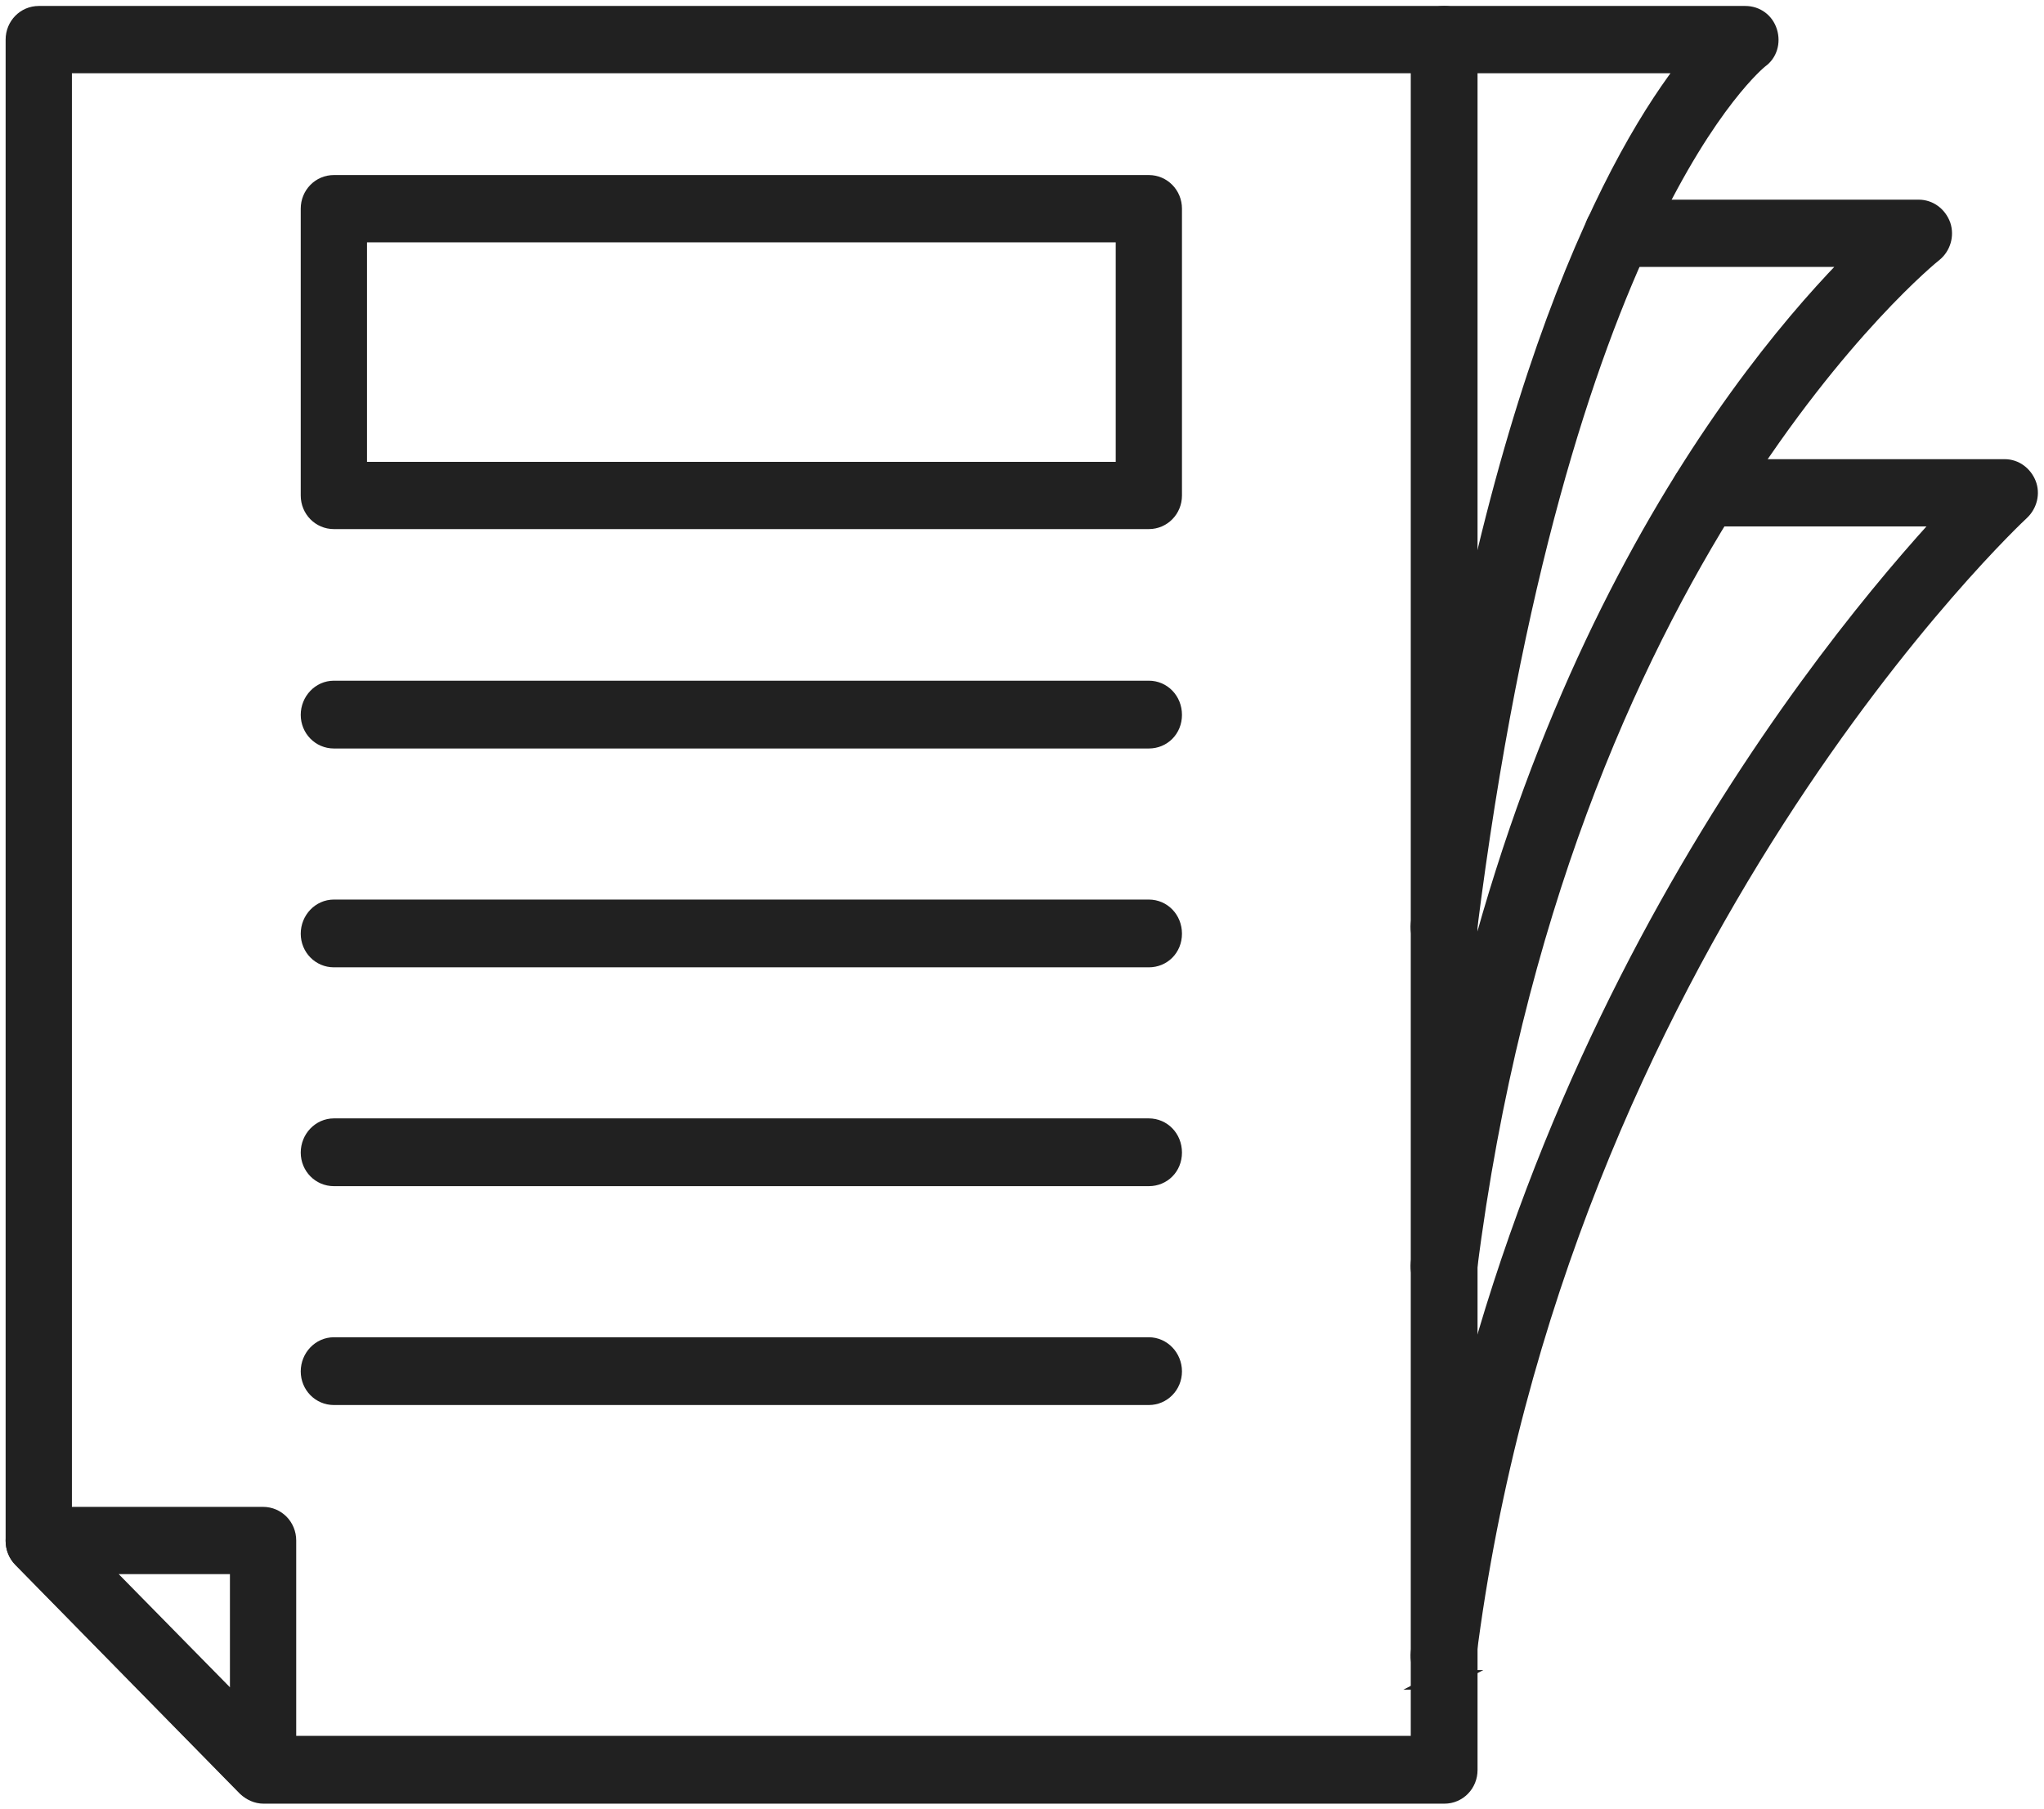
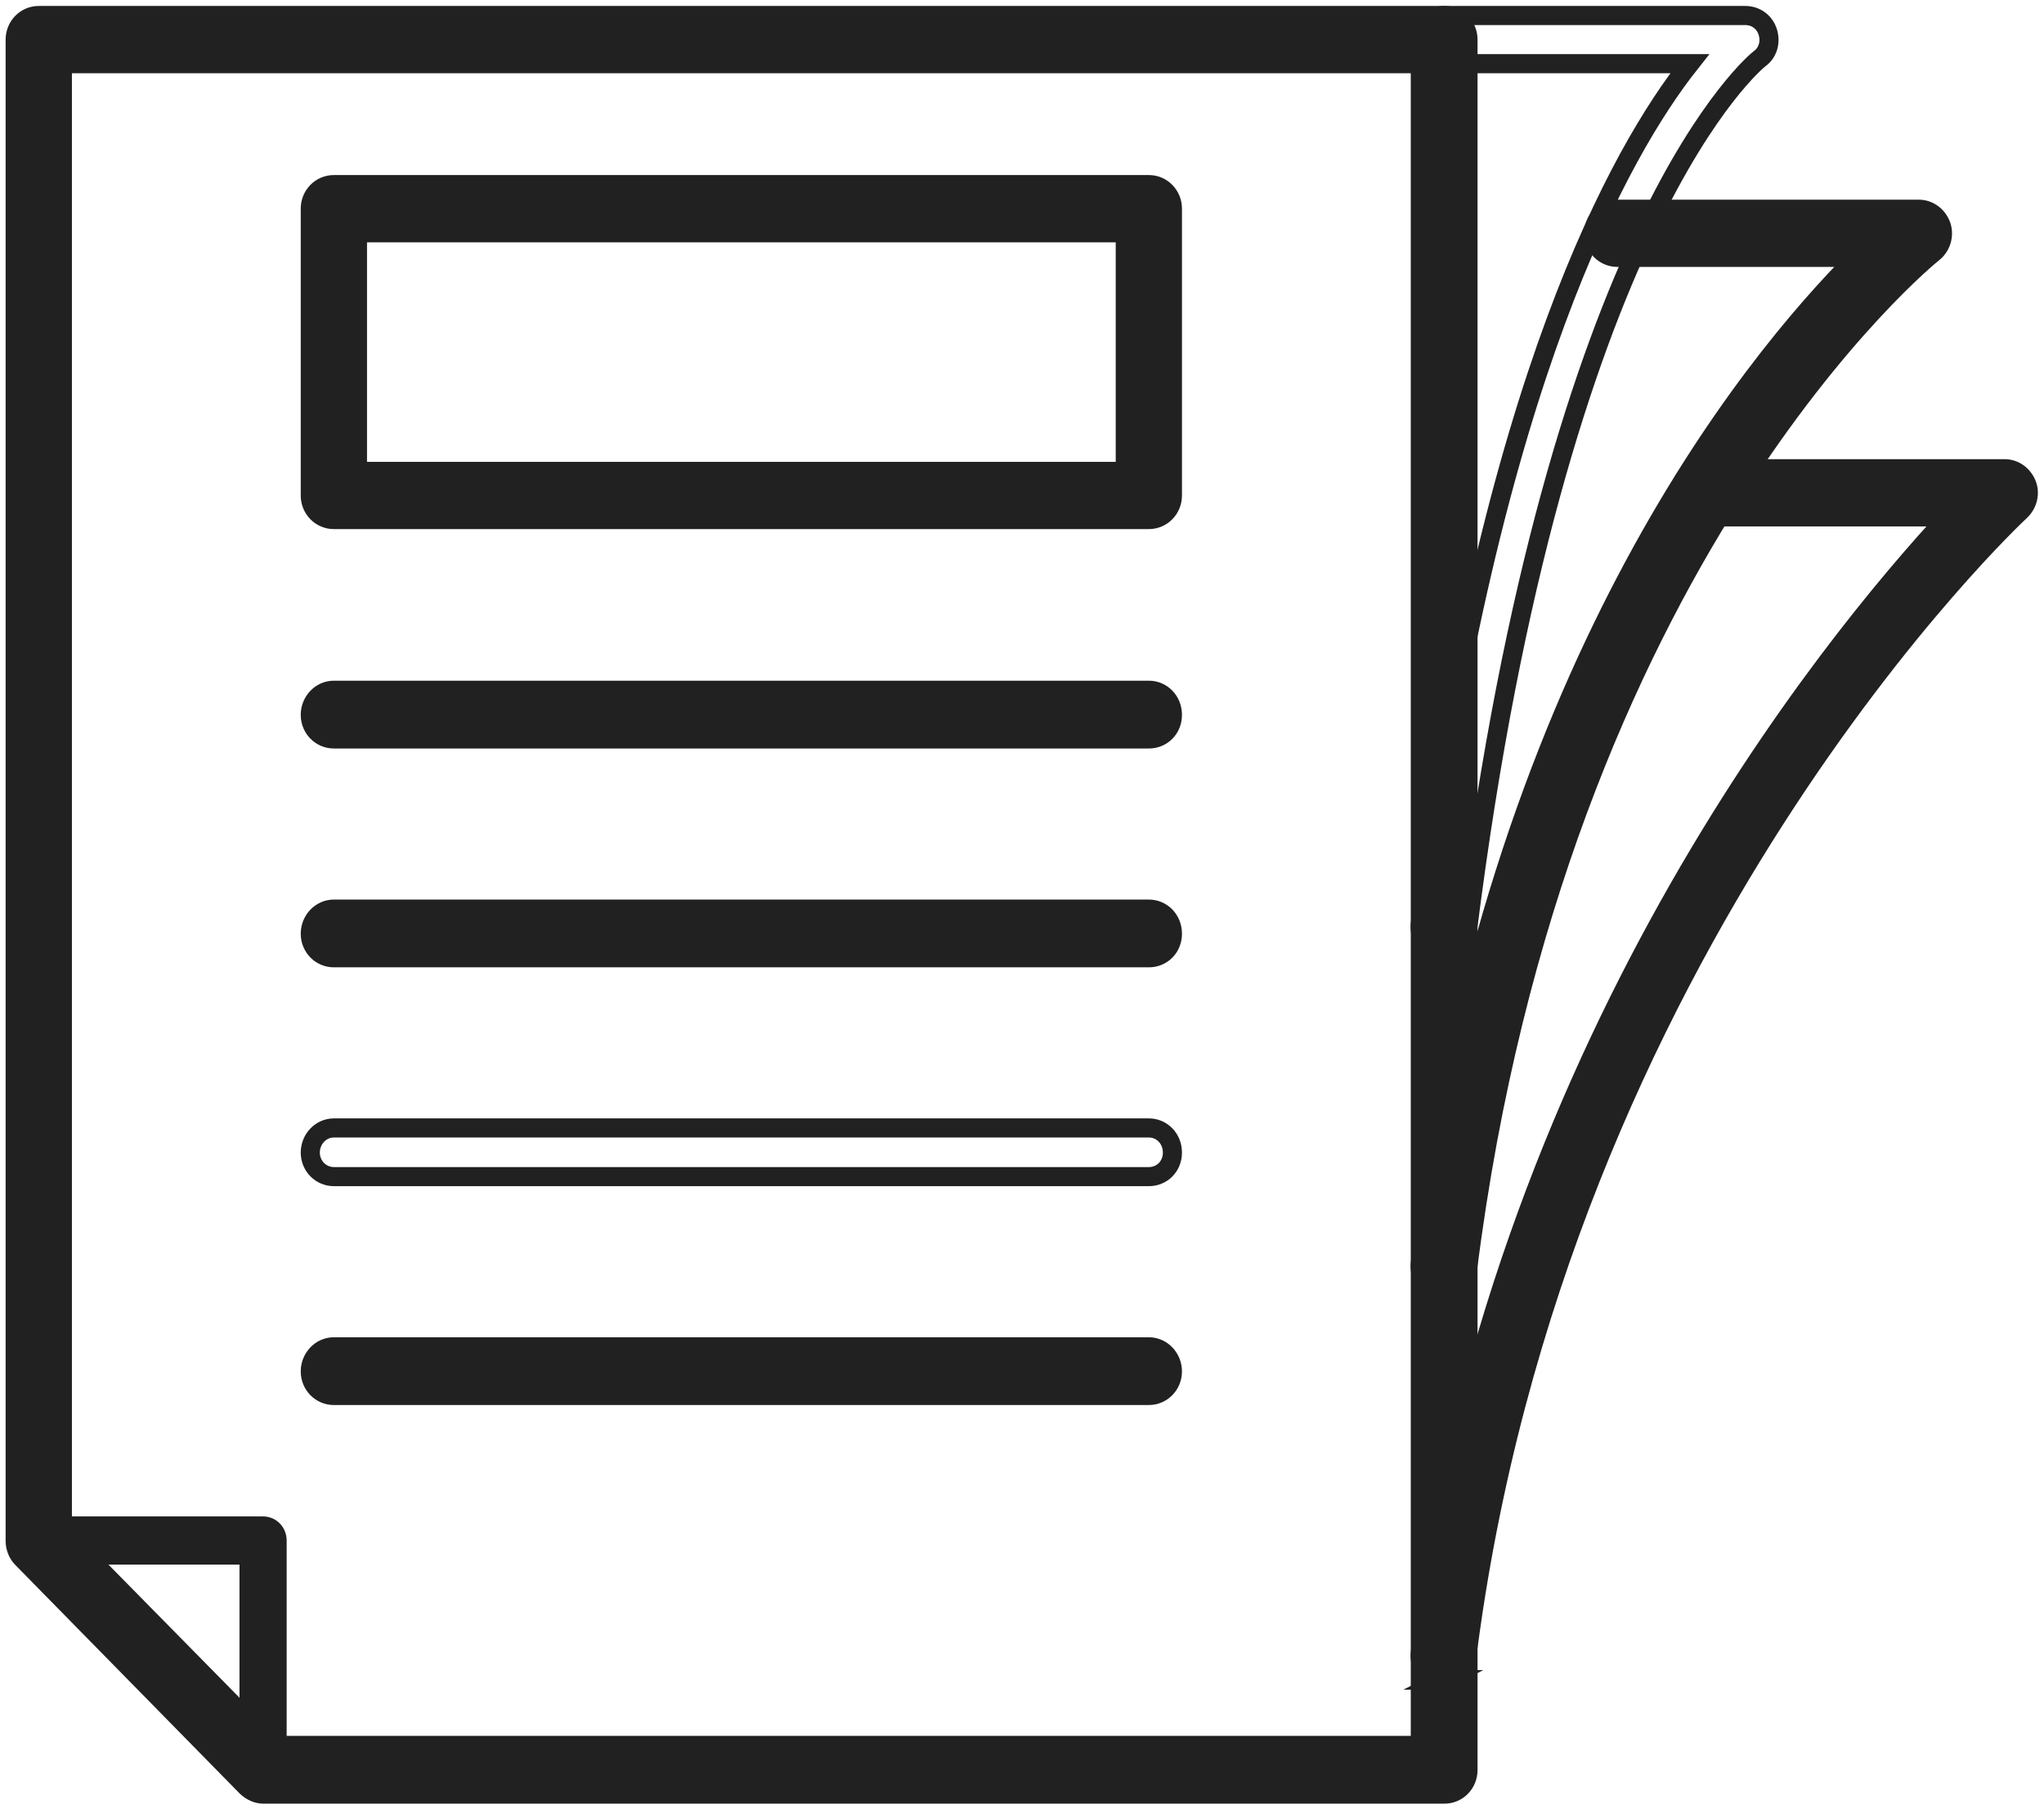
<svg xmlns="http://www.w3.org/2000/svg" width="61" height="54" viewBox="0 0 61 54" fill="none">
  <g clip-path="url(#clip0_5348_2298)">
    <path d="M8.149 52.099H42.387V1.901H1.861V45.711L8.164 52.115L8.149 52.099ZM43.106 53.553H7.867C7.679 53.553 7.507 53.473 7.366 53.345L0.656 46.509C0.531 46.382 0.453 46.19 0.453 45.998V1.182C0.453 0.783 0.766 0.463 1.157 0.463H43.106C43.497 0.463 43.81 0.783 43.81 1.182V52.834C43.81 53.233 43.497 53.553 43.106 53.553Z" fill="#212121" />
    <path d="M8.149 52.099H42.387V1.901H1.861V45.711L8.164 52.115L8.149 52.099ZM43.106 53.553H7.867C7.679 53.553 7.507 53.473 7.366 53.345L0.656 46.509C0.531 46.382 0.453 46.19 0.453 45.998V1.182C0.453 0.783 0.766 0.463 1.157 0.463H43.106C43.497 0.463 43.81 0.783 43.81 1.182V52.834C43.81 53.233 43.497 53.553 43.106 53.553Z" stroke="#212121" stroke-width="0.57" stroke-miterlimit="10" />
    <path d="M2.862 46.701L7.147 51.061V46.701H2.862ZM7.851 53.521C7.664 53.521 7.492 53.441 7.351 53.313L0.656 46.493C0.516 46.35 0.453 46.174 0.453 45.982C0.453 45.583 0.766 45.264 1.157 45.264H7.851C8.242 45.264 8.555 45.583 8.555 45.982V52.802C8.555 53.09 8.383 53.361 8.117 53.473C8.023 53.505 7.945 53.521 7.851 53.521Z" fill="#212121" />
-     <path d="M2.862 46.701L7.147 51.061V46.701H2.862ZM7.851 53.521C7.664 53.521 7.492 53.441 7.351 53.313L0.656 46.493C0.516 46.35 0.453 46.174 0.453 45.982C0.453 45.583 0.766 45.264 1.157 45.264H7.851C8.242 45.264 8.555 45.583 8.555 45.982V52.802C8.555 53.09 8.383 53.361 8.117 53.473C8.023 53.505 7.945 53.521 7.851 53.521Z" stroke="#212121" stroke-width="0.57" stroke-miterlimit="10" />
-     <path d="M43.091 28.381C43.091 28.381 43.029 28.381 42.997 28.381C42.606 28.334 42.34 27.966 42.387 27.583C44.452 11.324 48.409 4.456 50.427 1.901H43.091C42.7 1.901 42.387 1.581 42.387 1.182C42.387 0.783 42.7 0.463 43.091 0.463H52.085C52.398 0.463 52.663 0.655 52.757 0.958C52.851 1.262 52.757 1.581 52.507 1.757C52.444 1.805 46.469 6.596 43.795 27.759C43.748 28.126 43.451 28.381 43.091 28.381Z" fill="#212121" />
    <path d="M43.091 28.381C43.091 28.381 43.029 28.381 42.997 28.381C42.606 28.334 42.34 27.966 42.387 27.583C44.452 11.324 48.409 4.456 50.427 1.901H43.091C42.7 1.901 42.387 1.581 42.387 1.182C42.387 0.783 42.7 0.463 43.091 0.463H52.085C52.398 0.463 52.663 0.655 52.757 0.958C52.851 1.262 52.757 1.581 52.507 1.757C52.444 1.805 46.469 6.596 43.795 27.759C43.748 28.126 43.451 28.381 43.091 28.381Z" stroke="#212121" stroke-width="0.57" stroke-miterlimit="10" />
    <path d="M43.091 38.508C43.091 38.508 43.029 38.508 42.997 38.508C42.606 38.46 42.34 38.092 42.387 37.709C44.608 20.156 52.225 10.877 55.416 7.682H48.268C47.877 7.682 47.564 7.363 47.564 6.964C47.564 6.564 47.877 6.245 48.268 6.245H57.262C57.559 6.245 57.825 6.437 57.934 6.74C58.028 7.027 57.934 7.347 57.7 7.539C57.59 7.618 46.485 16.61 43.795 37.901C43.748 38.268 43.451 38.523 43.091 38.523" fill="#212121" />
    <path d="M43.091 38.508C43.091 38.508 43.029 38.508 42.997 38.508C42.606 38.46 42.34 38.092 42.387 37.709C44.608 20.156 52.225 10.877 55.416 7.682H48.268C47.877 7.682 47.564 7.363 47.564 6.964C47.564 6.564 47.877 6.245 48.268 6.245H57.262C57.559 6.245 57.825 6.437 57.934 6.74C58.028 7.027 57.934 7.347 57.7 7.539C57.59 7.618 46.485 16.61 43.795 37.901C43.748 38.268 43.451 38.523 43.091 38.523V38.508Z" stroke="#212121" stroke-width="0.57" stroke-miterlimit="10" />
    <path d="M43.091 50.135C43.091 50.135 43.029 50.135 42.997 50.135C42.606 50.087 42.34 49.72 42.387 49.336C44.671 31.304 54.634 19.214 58.138 15.428H50.849C50.458 15.428 50.145 15.109 50.145 14.71C50.145 14.31 50.458 13.991 50.849 13.991H59.827C60.124 13.991 60.374 14.183 60.484 14.454C60.593 14.726 60.515 15.045 60.296 15.253C60.155 15.381 46.454 28.19 43.764 49.528C43.717 49.895 43.419 50.151 43.06 50.151" fill="#212121" />
    <path d="M43.091 50.135C43.091 50.135 43.029 50.135 42.997 50.135C42.606 50.087 42.34 49.72 42.387 49.336C44.671 31.304 54.634 19.214 58.138 15.428H50.849C50.458 15.428 50.145 15.109 50.145 14.71C50.145 14.31 50.458 13.991 50.849 13.991H59.827C60.124 13.991 60.374 14.183 60.484 14.454C60.593 14.726 60.515 15.045 60.296 15.253C60.155 15.381 46.454 28.19 43.764 49.528C43.717 49.895 43.419 50.151 43.06 50.151L43.091 50.135Z" stroke="#212121" stroke-width="0.57" stroke-miterlimit="10" />
    <path d="M34.285 22.057H9.964C9.573 22.057 9.26 21.737 9.26 21.338C9.26 20.939 9.573 20.603 9.964 20.603H34.285C34.676 20.603 34.989 20.923 34.989 21.338C34.989 21.753 34.676 22.057 34.285 22.057Z" fill="#212121" />
    <path d="M34.285 22.057H9.964C9.573 22.057 9.26 21.737 9.26 21.338C9.26 20.939 9.573 20.603 9.964 20.603H34.285C34.676 20.603 34.989 20.923 34.989 21.338C34.989 21.753 34.676 22.057 34.285 22.057Z" stroke="#212121" stroke-width="0.57" stroke-miterlimit="10" />
    <path d="M34.285 28.589H9.964C9.573 28.589 9.26 28.27 9.26 27.87C9.26 27.471 9.573 27.136 9.964 27.136H34.285C34.676 27.136 34.989 27.455 34.989 27.87C34.989 28.286 34.676 28.589 34.285 28.589Z" fill="#212121" />
    <path d="M34.285 28.589H9.964C9.573 28.589 9.26 28.27 9.26 27.87C9.26 27.471 9.573 27.136 9.964 27.136H34.285C34.676 27.136 34.989 27.455 34.989 27.87C34.989 28.286 34.676 28.589 34.285 28.589Z" stroke="#212121" stroke-width="0.57" stroke-miterlimit="10" />
-     <path d="M34.285 35.121H9.964C9.573 35.121 9.26 34.802 9.26 34.403C9.26 34.004 9.573 33.668 9.964 33.668H34.285C34.676 33.668 34.989 33.987 34.989 34.403C34.989 34.818 34.676 35.121 34.285 35.121Z" fill="#212121" />
    <path d="M34.285 35.121H9.964C9.573 35.121 9.26 34.802 9.26 34.403C9.26 34.004 9.573 33.668 9.964 33.668H34.285C34.676 33.668 34.989 33.987 34.989 34.403C34.989 34.818 34.676 35.121 34.285 35.121Z" stroke="#212121" stroke-width="0.57" stroke-miterlimit="10" />
    <path d="M34.285 41.654H9.964C9.573 41.654 9.26 41.334 9.26 40.935C9.26 40.536 9.573 40.201 9.964 40.201H34.285C34.676 40.201 34.989 40.536 34.989 40.935C34.989 41.334 34.676 41.654 34.285 41.654Z" fill="#212121" />
    <path d="M34.285 41.654H9.964C9.573 41.654 9.26 41.334 9.26 40.935C9.26 40.536 9.573 40.201 9.964 40.201H34.285C34.676 40.201 34.989 40.536 34.989 40.935C34.989 41.334 34.676 41.654 34.285 41.654Z" stroke="#212121" stroke-width="0.57" stroke-miterlimit="10" />
    <path d="M10.668 14.071H33.582V6.948H10.668V14.071ZM34.285 15.508H9.964C9.573 15.508 9.26 15.189 9.26 14.79V6.229C9.26 5.83 9.573 5.51 9.964 5.51H34.285C34.676 5.51 34.989 5.83 34.989 6.229V14.79C34.989 15.189 34.676 15.508 34.285 15.508Z" fill="#212121" />
    <path d="M10.668 14.071H33.582V6.948H10.668V14.071ZM34.285 15.508H9.964C9.573 15.508 9.26 15.189 9.26 14.79V6.229C9.26 5.83 9.573 5.51 9.964 5.51H34.285C34.676 5.51 34.989 5.83 34.989 6.229V14.79C34.989 15.189 34.676 15.508 34.285 15.508Z" stroke="#212121" stroke-width="0.57" stroke-miterlimit="10" />
  </g>
  <defs>
    <clipPath id="clip0_5348_2298">
      <rect width="61" height="54" fill="white" />
    </clipPath>
  </defs>
</svg>